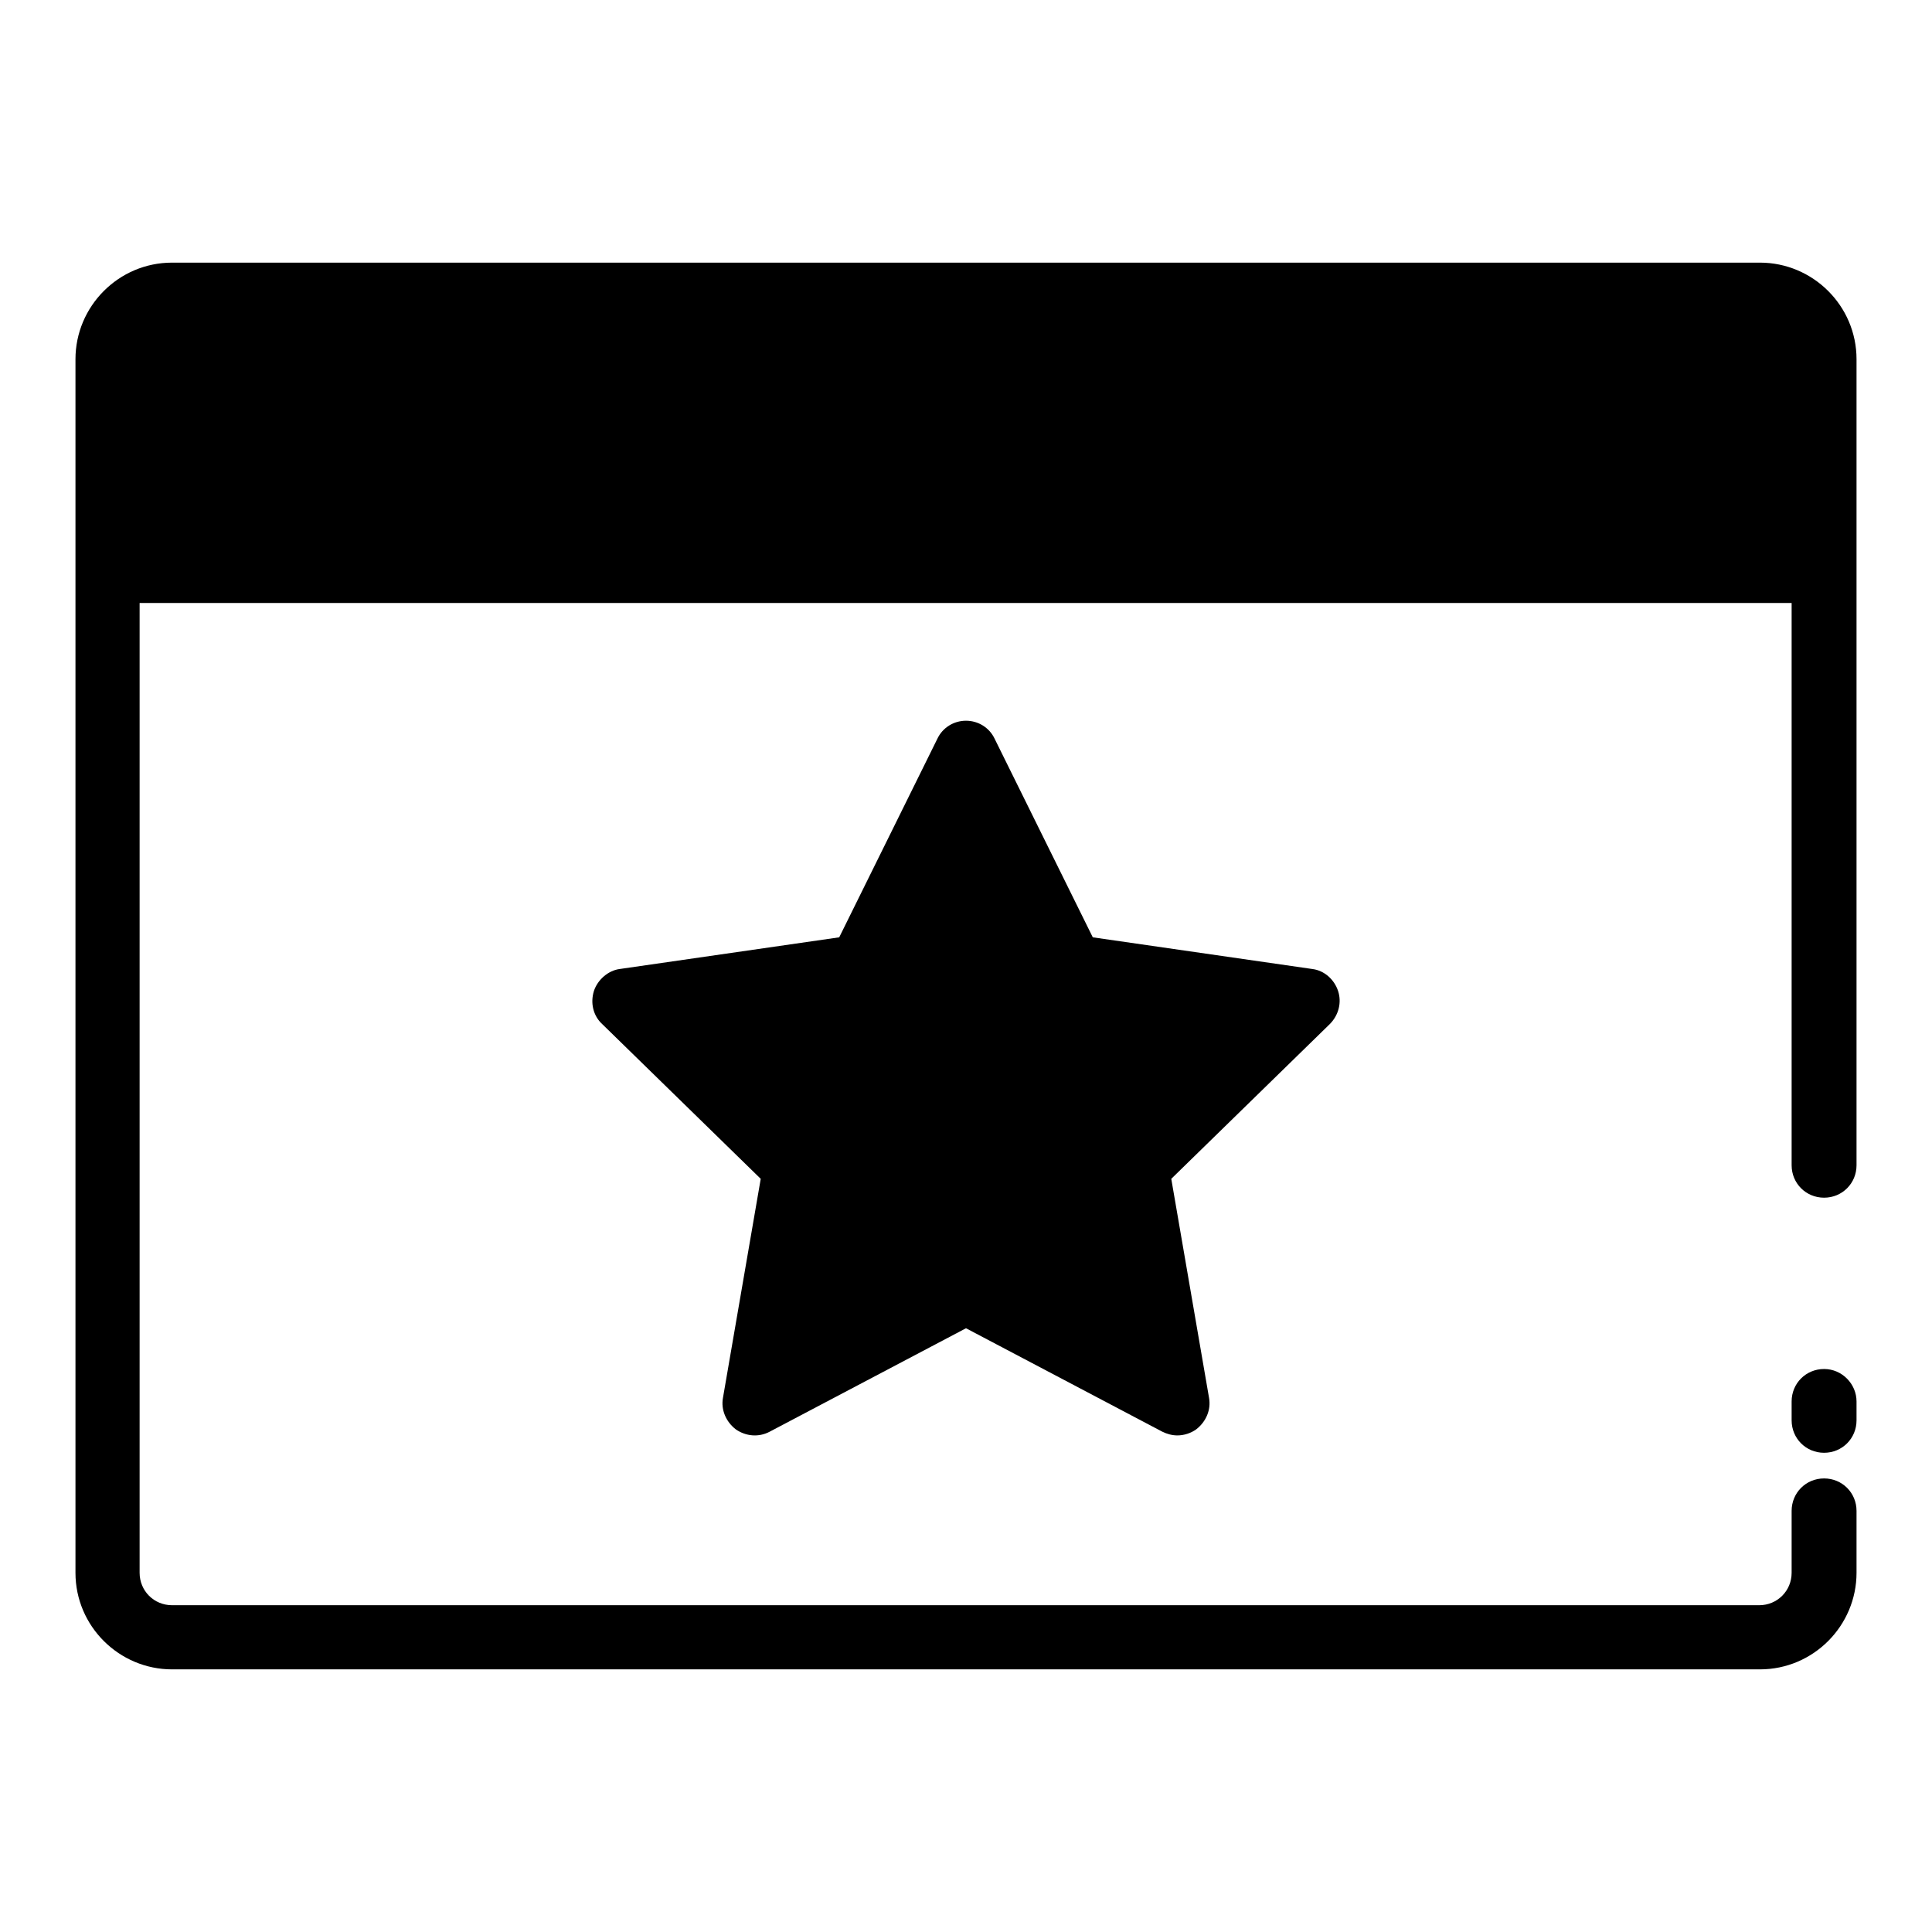
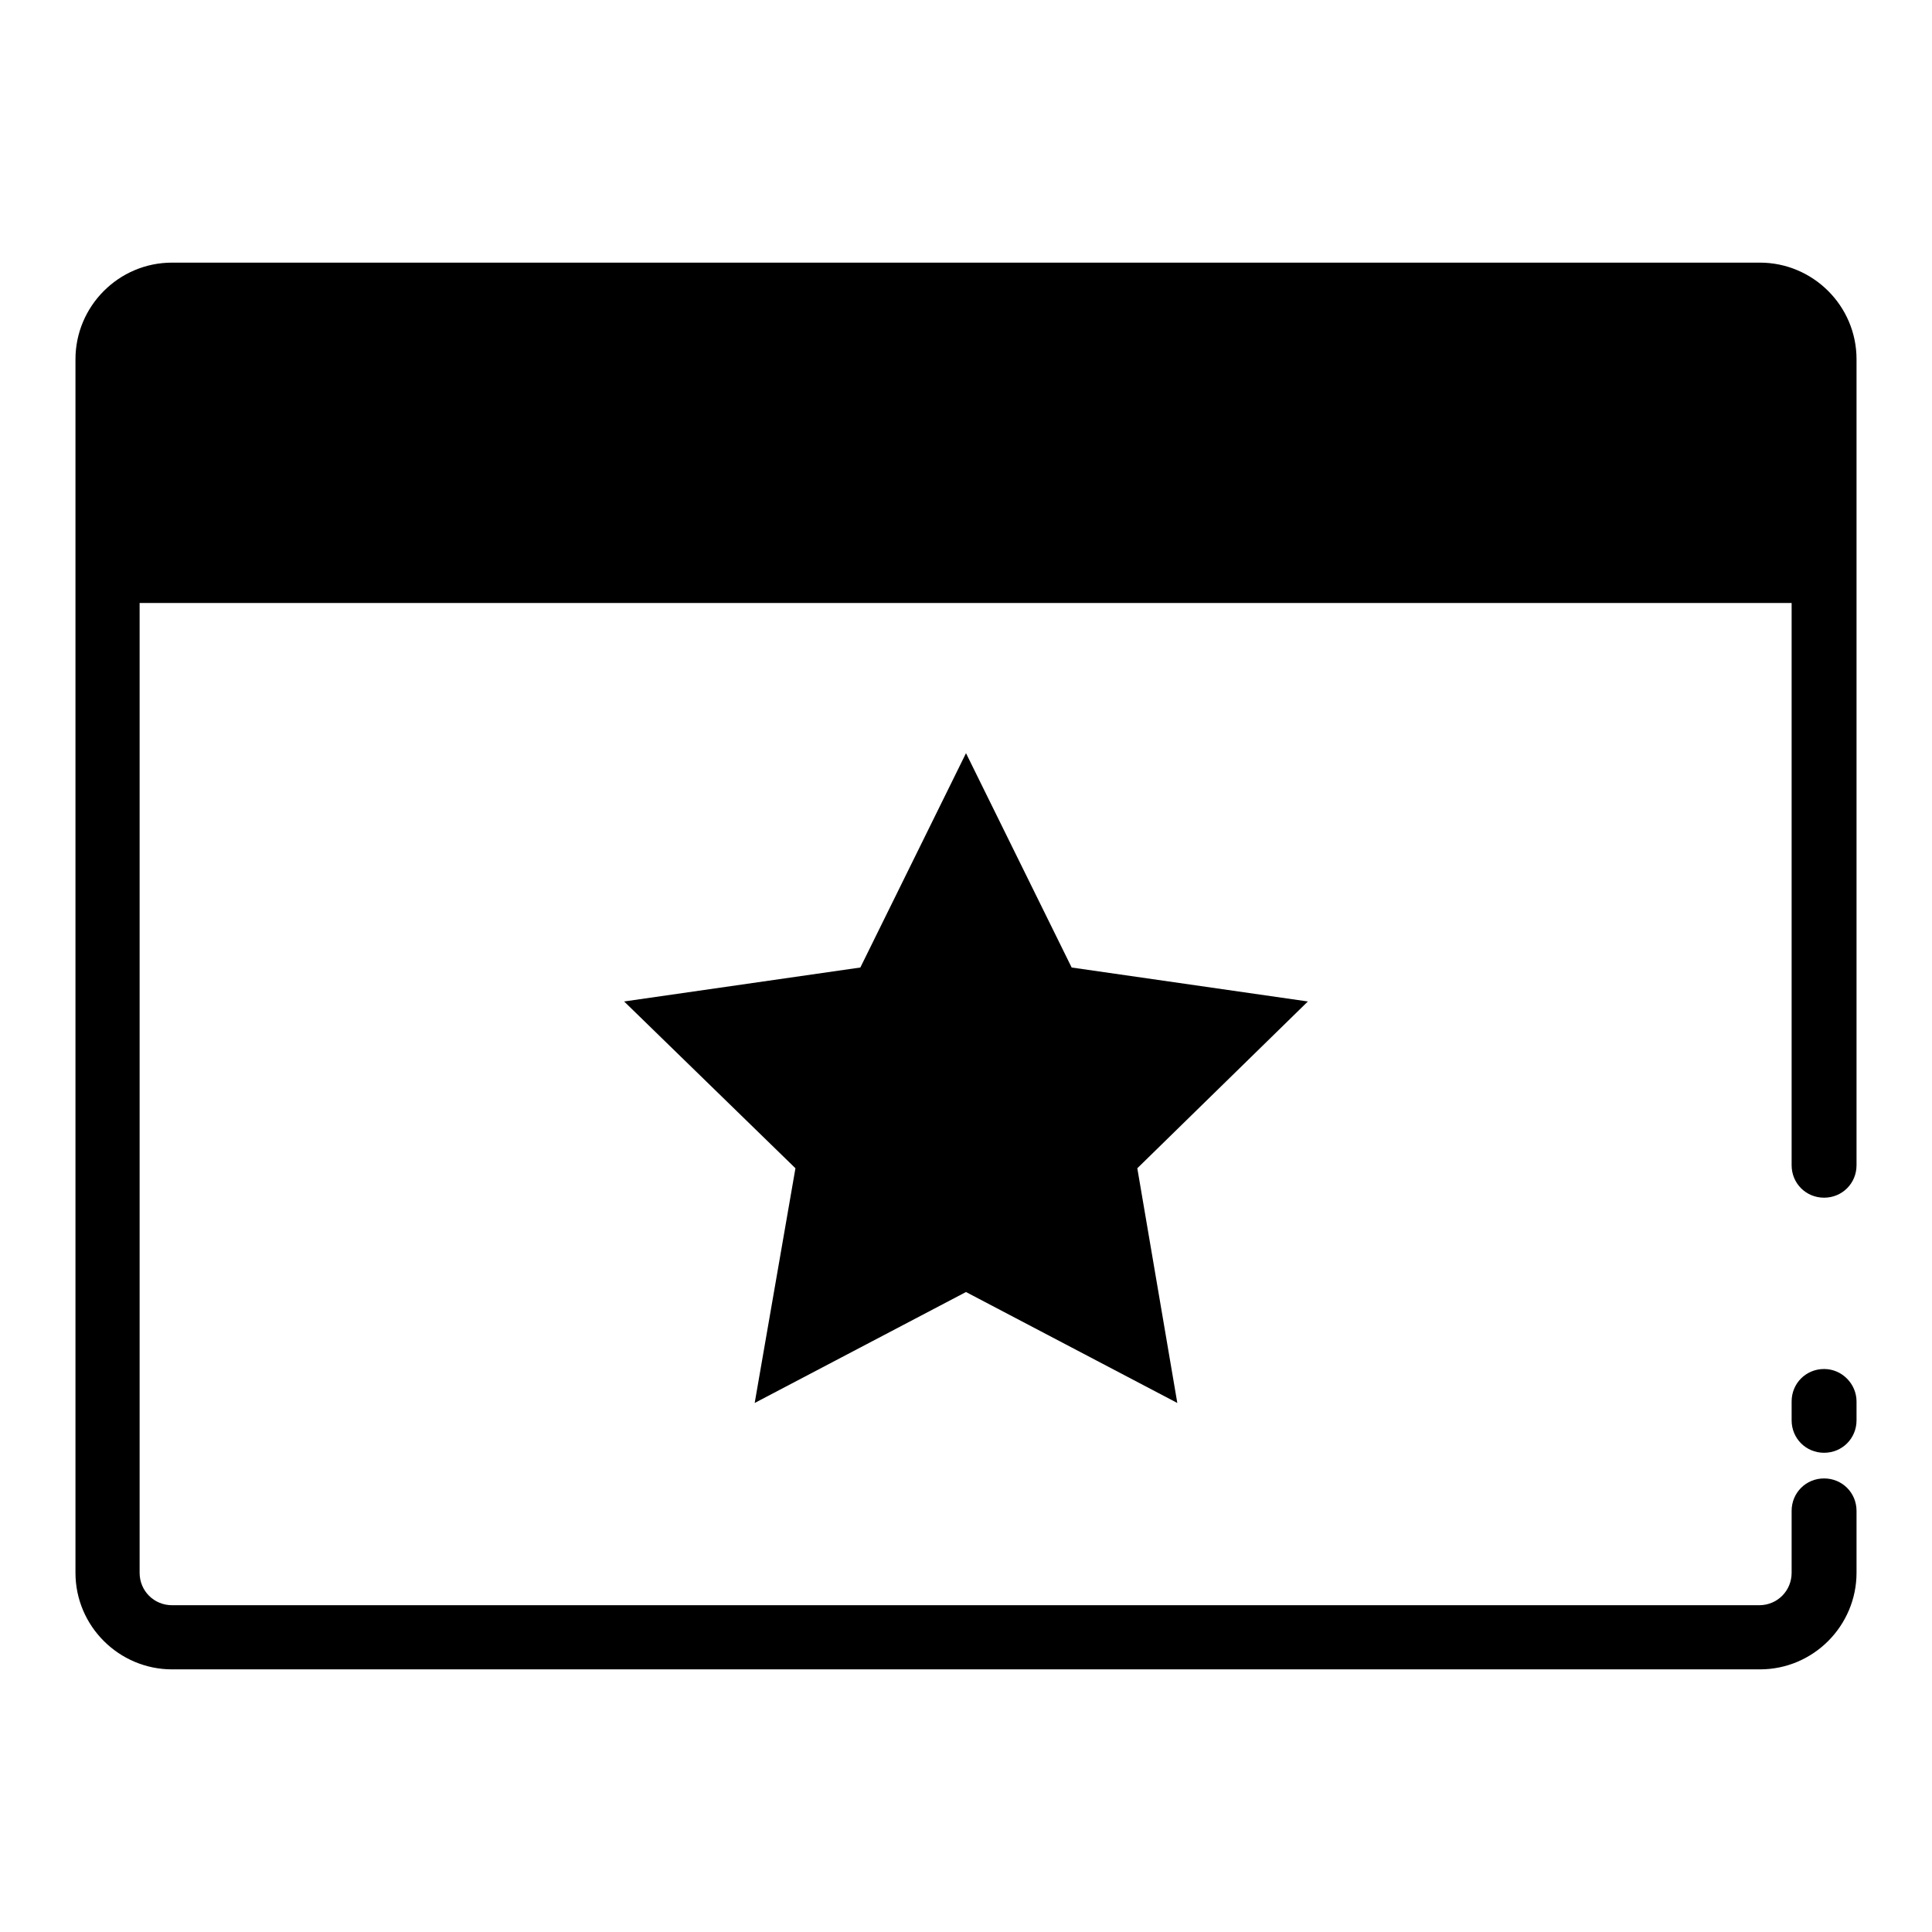
<svg xmlns="http://www.w3.org/2000/svg" version="1.1" x="0px" y="0px" viewBox="0 0 256 256" enable-background="new 0 0 256 256" xml:space="preserve">
  <g>
    <path fill="#000000" d="M15.1,42.5h225.8v33.1H15.1V42.5z" />
    <path fill="#000000" d="M241.7,181.4c-2.4,0-4.3,1.9-4.3,4.3v2.5c0,2.4,1.9,4.3,4.3,4.3c2.4,0,4.3-1.9,4.3-4.3v-2.5 C246,183.4,244.1,181.4,241.7,181.4z" />
    <path fill="#000000" d="M233.2,34.8H22.8c-7.1,0-12.8,5.8-12.8,12.8v160.8c0,7.1,5.8,12.8,12.8,12.8h210.4 c7.1,0,12.8-5.8,12.8-12.8v-8.2c0-2.4-1.9-4.3-4.3-4.3c-2.4,0-4.3,1.9-4.3,4.3v8.2c0,2.4-1.9,4.3-4.3,4.3H22.8 c-2.4,0-4.3-1.9-4.3-4.3V79.9h218.9v74.5c0,2.4,1.9,4.3,4.3,4.3c2.4,0,4.3-1.9,4.3-4.3V47.6C246,40.5,240.2,34.8,233.2,34.8z  M18.5,71.3V47.6c0-2.4,1.9-4.3,4.3-4.3h210.4c2.4,0,4.3,1.9,4.3,4.3v23.7H18.5z" />
    <path fill="#000000" d="M31.7,57.5c0,3.3,2.7,6,6,6c3.3,0,6-2.7,6-6c0,0,0,0,0,0c0-3.3-2.7-6-6-6C34.4,51.5,31.7,54.2,31.7,57.5 C31.7,57.5,31.7,57.5,31.7,57.5z" />
-     <path fill="#000000" d="M50.3,57.5c0,3.3,2.7,6,6,6c3.3,0,6-2.7,6-6c0-3.3-2.7-6-6-6C53,51.5,50.3,54.2,50.3,57.5 C50.3,57.5,50.3,57.5,50.3,57.5z" />
    <path fill="#000000" d="M68.8,57.5c0,3.3,2.7,6,6,6s6-2.7,6-6c0-3.3-2.7-6-6-6S68.8,54.2,68.8,57.5z" />
    <path fill="#000000" d="M128,99.8l14,28.4l31.3,4.5l-22.6,22.1l5.3,31.1l-28-14.7l-28,14.7l5.4-31.1l-22.7-22.1l31.3-4.5L128,99.8z " />
-     <path fill="#000000" d="M156,190.2c-0.7,0-1.4-0.2-2-0.5L128,176l-26,13.7c-1.5,0.8-3.2,0.6-4.5-0.3c-1.3-1-2-2.6-1.7-4.2l5-29 l-21-20.5c-1.2-1.1-1.6-2.8-1.1-4.4c0.5-1.5,1.9-2.7,3.4-2.9l29.1-4.2l13-26.3c0.7-1.5,2.2-2.4,3.8-2.4c1.6,0,3.1,0.9,3.8,2.4 l13,26.3l29.1,4.2c1.6,0.2,2.9,1.4,3.4,2.9c0.5,1.5,0.1,3.2-1.1,4.4l-21,20.5l5,29c0.3,1.6-0.4,3.2-1.7,4.2 C157.8,189.9,156.9,190.2,156,190.2L156,190.2z M91.9,135.7l16.4,16c1,1,1.5,2.4,1.2,3.8l-3.9,22.6l20.3-10.7c1.3-0.7,2.7-0.7,4,0 l20.3,10.7l-3.9-22.6c-0.2-1.4,0.2-2.8,1.2-3.8l16.4-16l-22.7-3.3c-1.4-0.2-2.6-1.1-3.2-2.3l-10.1-20.6L117.9,130 c-0.6,1.3-1.8,2.1-3.2,2.3L91.9,135.7z" />
  </g>
</svg>